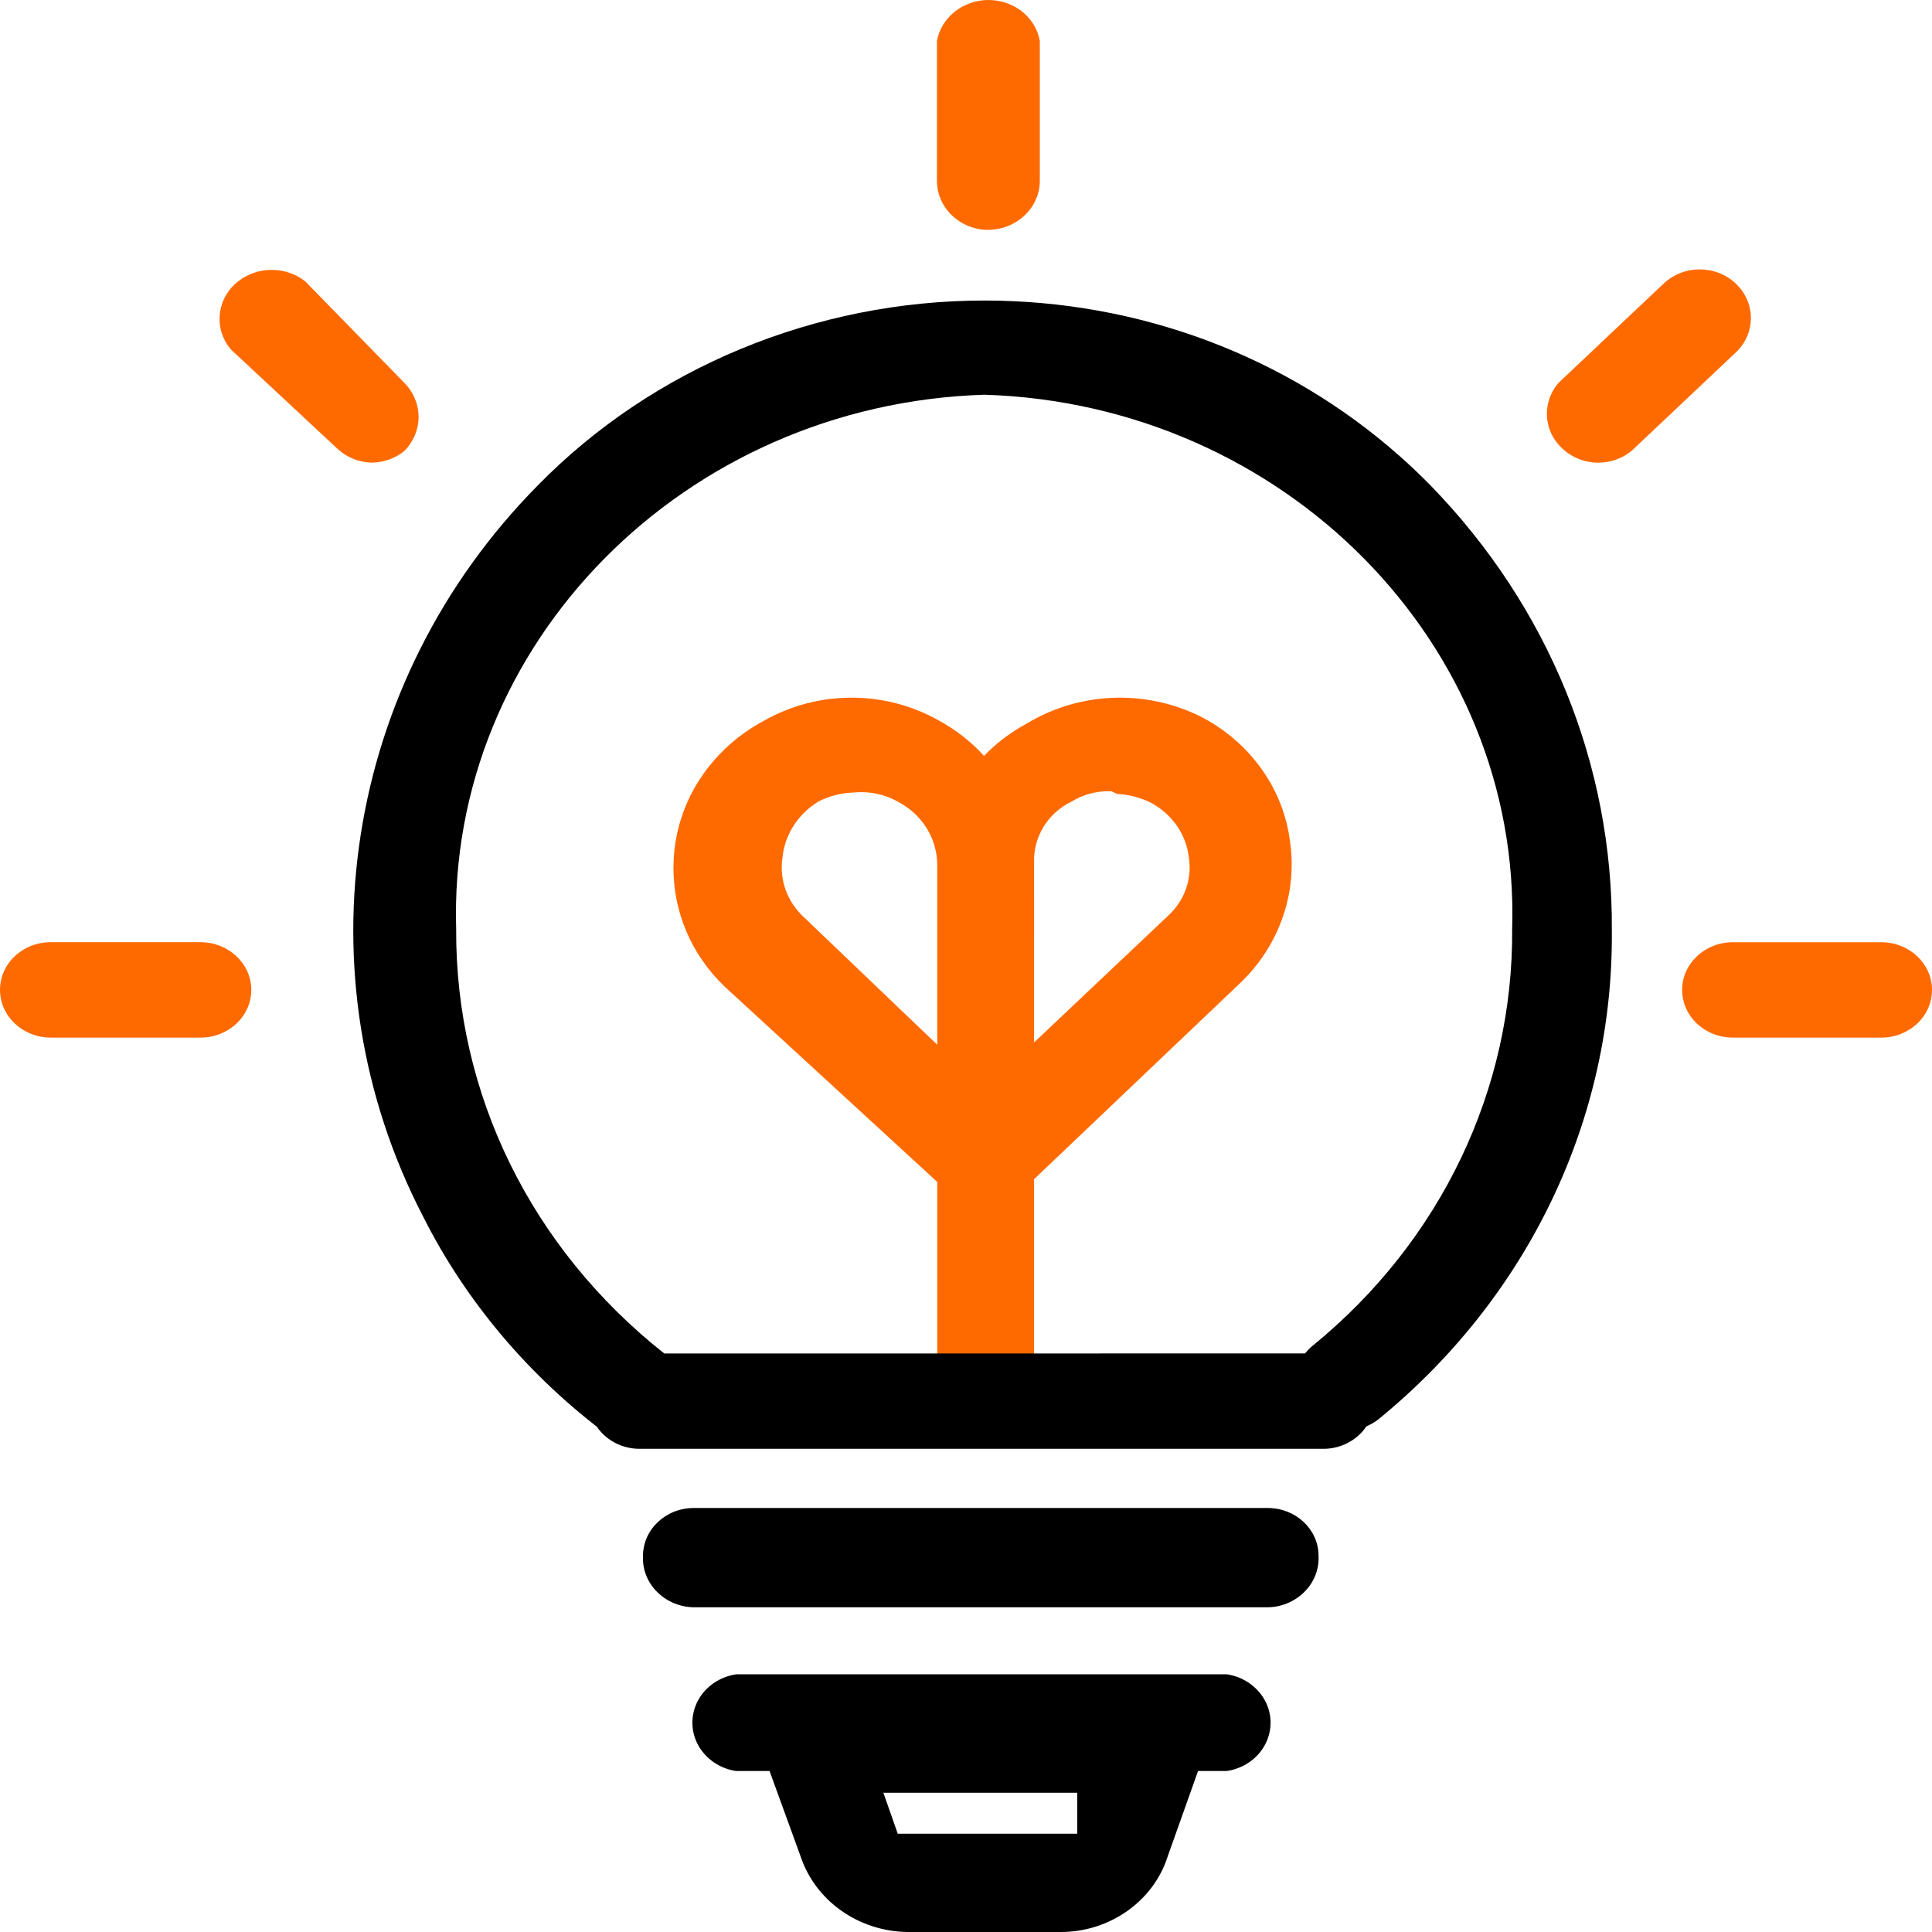
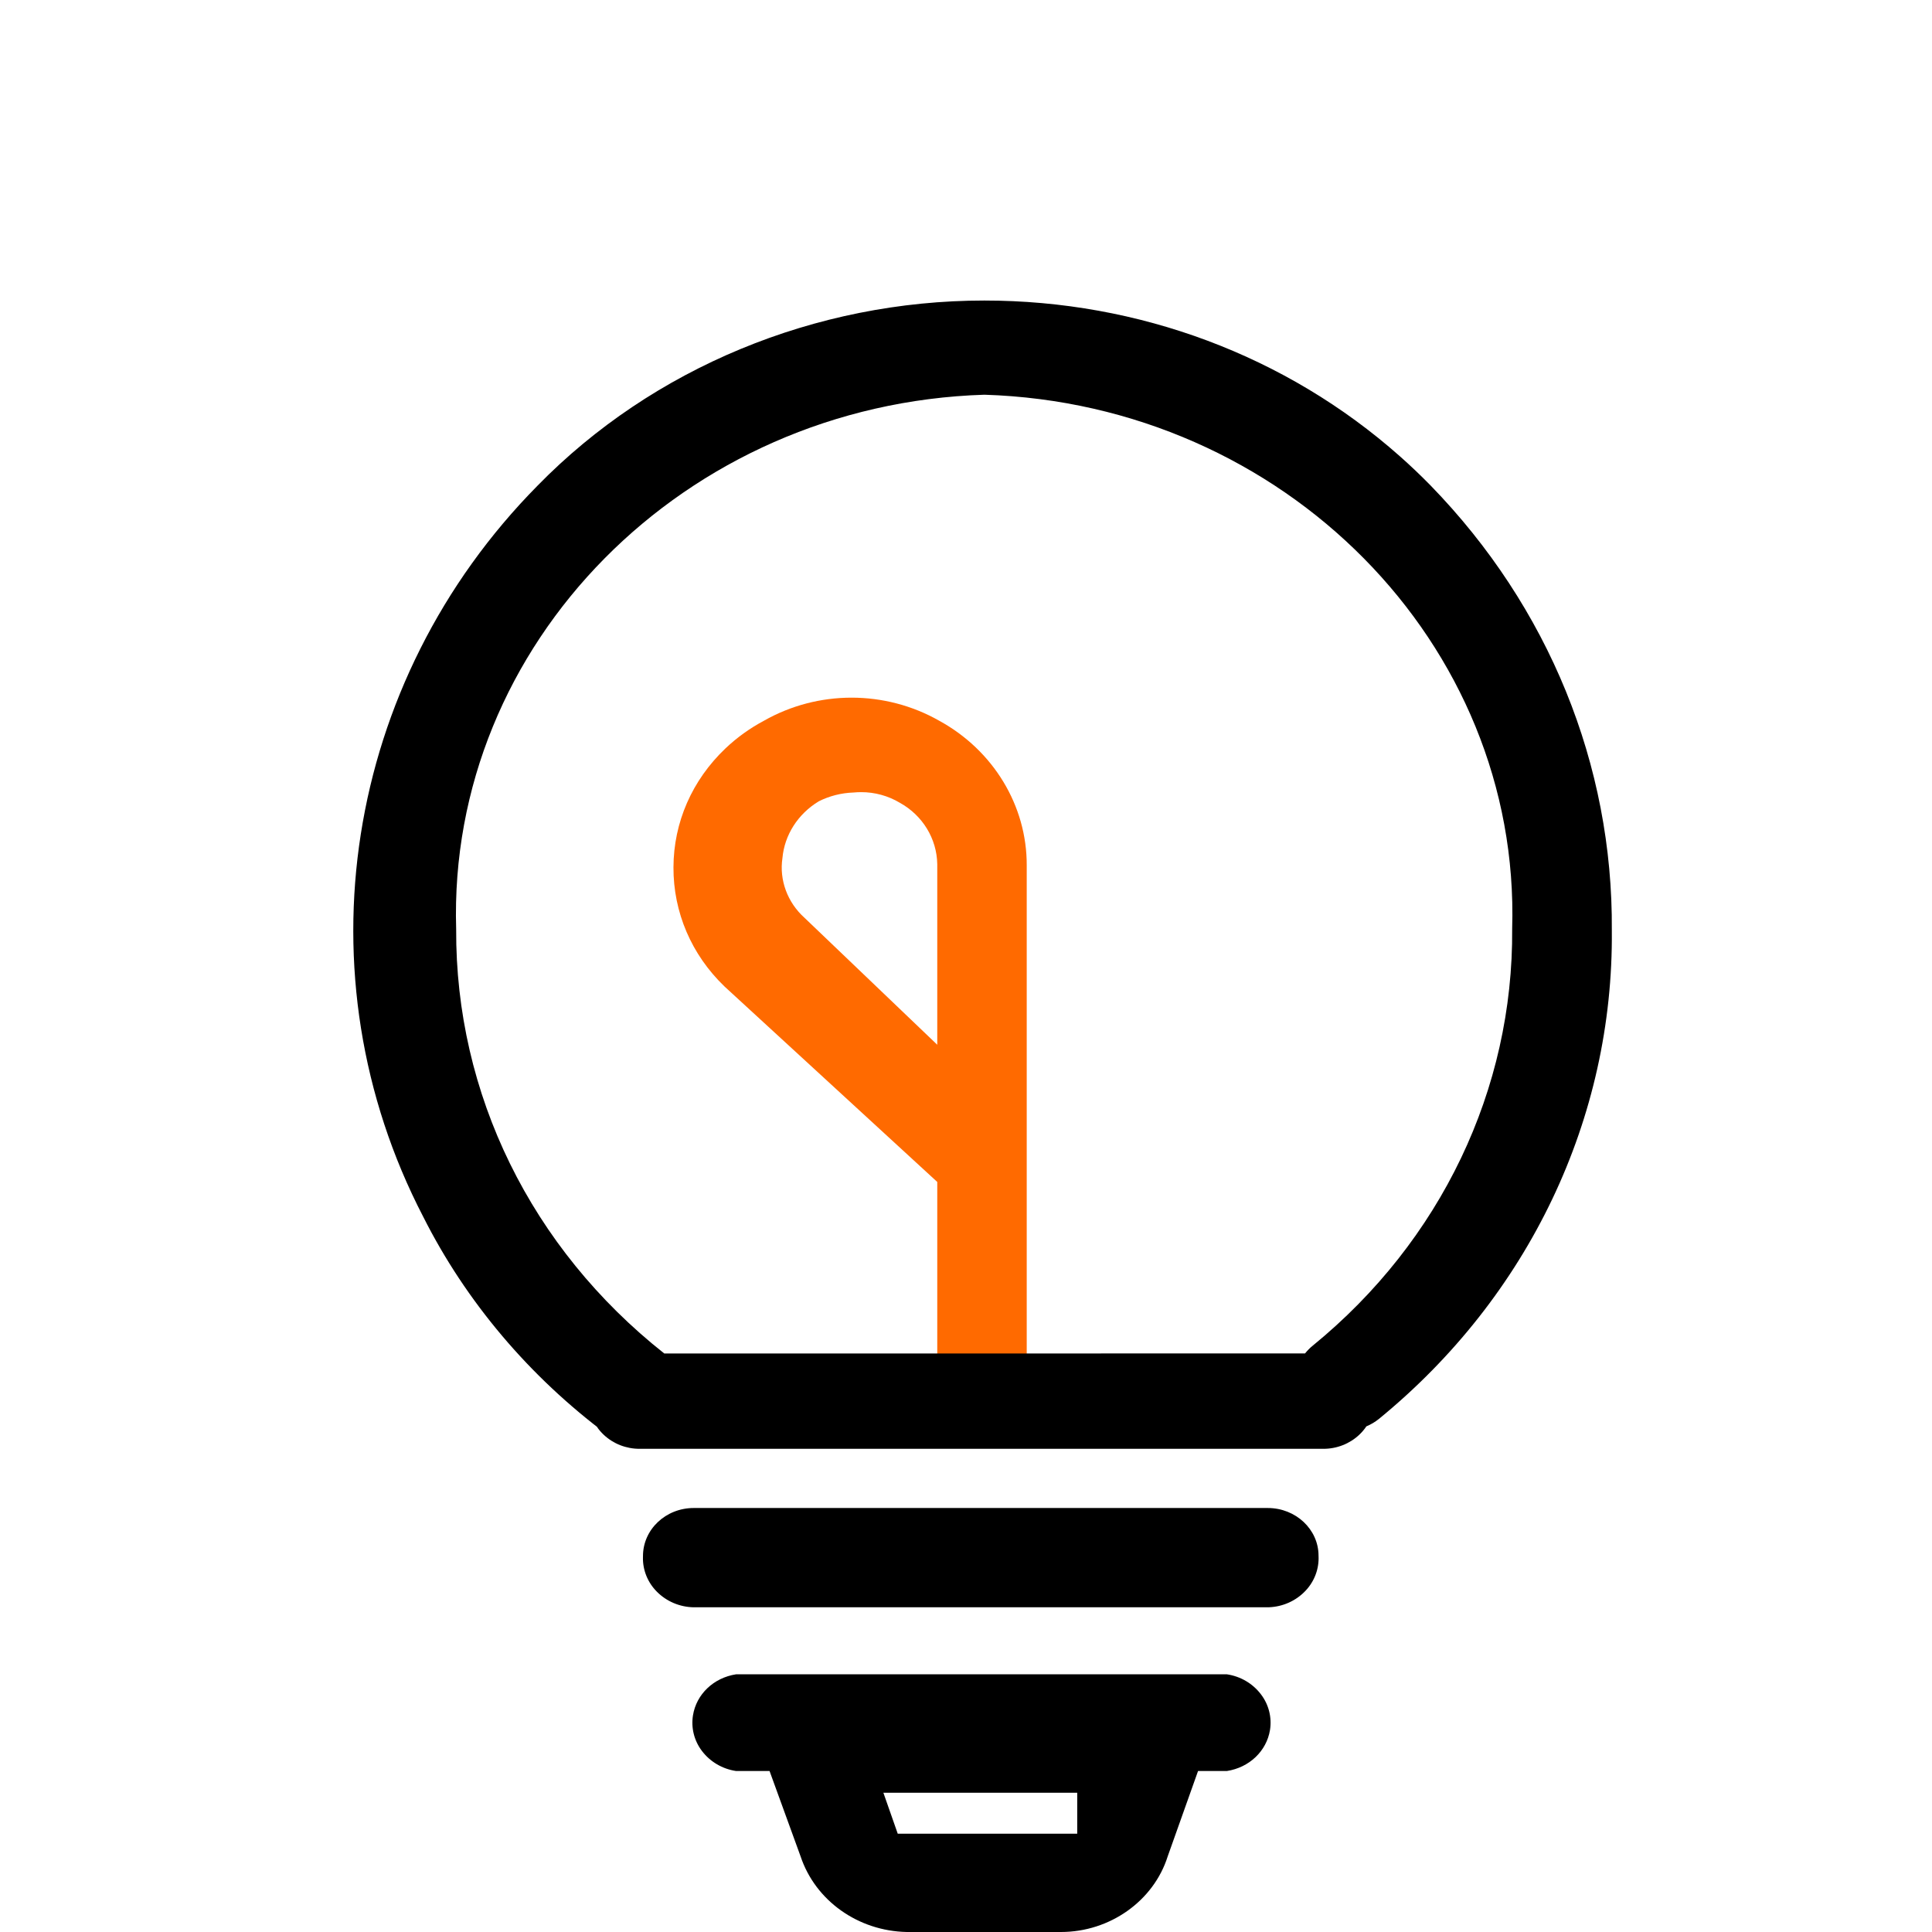
<svg xmlns="http://www.w3.org/2000/svg" width="72px" height="72px" viewBox="0 0 72 72" version="1.1">
  <title>愿景</title>
  <g id="愿景" stroke="none" stroke-width="1" fill="none" fill-rule="evenodd">
-     <path d="M36.618,53.6 C35.671,53.486 34.965,52.728 34.972,51.829 L34.972,32.34 C34.963,30.126 36.22,28.069 38.255,26.97 C39.3,26.335 40.508,25.999 41.74,26 C42.803,26 43.859,26.252 44.795,26.73 C46.605,27.681 47.832,29.41 48.074,31.356 C48.361,33.288 47.665,35.261 46.212,36.641 L38.537,43.945 L38.537,51.777 C38.537,52.776 37.678,53.59 36.618,53.6 L36.618,53.6 Z M41.316,29.486 C40.824,29.485 40.342,29.621 39.927,29.877 C39.043,30.306 38.499,31.199 38.538,32.159 L38.537,38.849 L43.53,34.129 C44.158,33.558 44.445,32.717 44.295,31.894 C44.191,31.076 43.666,30.33 42.892,29.916 C42.5,29.722 42.069,29.61 41.63,29.587 L41.419,29.487 L41.316,29.486 Z" id="形状" fill="#FF6A00" fill-rule="nonzero" />
    <path d="M36.022,53.6 C35.367,53.315 34.924,52.686 34.929,51.968 L34.929,44.048 L26.999,36.762 C25.768,35.577 25.092,33.999 25.098,32.323 C25.103,30.647 25.792,29.073 27.037,27.89 C27.463,27.486 27.944,27.14 28.466,26.862 C30.483,25.714 32.98,25.712 34.999,26.858 C37.023,27.964 38.272,30.03 38.263,32.252 L38.263,51.819 C38.263,52.801 37.423,53.6 36.391,53.6 L36.022,53.6 L36.022,53.6 L36.022,53.6 Z M32.09,29.521 C31.995,29.521 31.901,29.526 31.805,29.535 C31.355,29.55 30.914,29.662 30.514,29.862 C29.732,30.336 29.235,31.122 29.159,31.98 C29.037,32.791 29.343,33.629 29.98,34.202 L34.929,38.935 L34.929,32.204 C34.913,31.255 34.383,30.386 33.534,29.917 C33.1,29.657 32.6,29.52 32.09,29.521 L32.09,29.521 Z" id="形状" fill="#FF6A00" fill-rule="nonzero" />
    <path d="M45.724,62.397 C46.23,62.472 46.685,62.739 46.989,63.139 C47.282,63.521 47.404,64.001 47.329,64.472 C47.201,65.259 46.558,65.871 45.724,66 L44.648,66 L43.517,69.181 C42.992,70.846 41.358,72 39.539,72 L33.794,72 C31.981,71.965 30.388,70.834 29.837,69.186 L28.679,66 L27.429,66 C26.923,65.925 26.468,65.658 26.163,65.258 C25.871,64.876 25.749,64.396 25.825,63.926 C25.952,63.138 26.595,62.526 27.429,62.397 L45.724,62.397 Z M40.145,66.81 L32.921,66.81 L33.456,68.336 L40.145,68.336 L40.145,66.81 Z M47.247,56.199 C48.29,56.199 49.138,56.996 49.138,57.976 C49.164,58.457 48.989,58.929 48.653,59.283 C48.301,59.657 47.809,59.879 47.287,59.898 L47.247,59.899 L25.854,59.899 C25.334,59.891 24.839,59.681 24.478,59.316 C24.137,58.973 23.95,58.512 23.961,58.034 L23.962,57.991 C23.962,56.996 24.811,56.199 25.853,56.199 L47.247,56.199 Z M36.682,11.2 C42.442,11.2 47.937,13.257 52.157,16.993 C52.557,17.346 52.943,17.714 53.316,18.095 C57.714,22.618 60.113,28.503 60.068,34.665 C60.137,41.676 56.972,48.313 51.387,52.88 C51.245,52.994 51.087,53.087 50.92,53.157 C50.846,53.269 50.757,53.374 50.656,53.469 C50.297,53.807 49.816,53.995 49.316,53.993 L23.838,53.993 L23.838,53.993 C23.338,53.995 22.857,53.807 22.498,53.469 C22.401,53.378 22.316,53.278 22.243,53.171 L22.638,53.47 C19.728,51.304 17.36,48.5 15.773,45.346 C11.103,36.352 12.816,25.402 20.036,18.096 C24.321,13.713 30.388,11.2 36.682,11.2 Z M36.687,14.71 C25.5,15.06 16.677,23.996 17,34.628 C16.97,40.765 19.793,46.519 24.755,50.44 L48.635,50.439 C48.72,50.331 48.818,50.232 48.928,50.144 C53.695,46.253 56.401,40.594 56.354,34.616 C56.676,23.996 47.854,15.06 36.687,14.71 Z" id="形状结合" fill="#000000" fill-rule="nonzero" />
-     <path d="M36.808,8.566 C36.734,8.566 36.66,8.562 36.586,8.554 C35.629,8.43 34.908,7.645 34.917,6.73 L34.917,1.53 C35.071,0.656 35.889,0 36.831,0 C36.929,0 37.028,0.007 37.128,0.021 C37.964,0.141 38.614,0.746 38.751,1.53 L38.751,6.726 C38.758,7.735 37.892,8.56 36.821,8.566 L36.809,8.566 L36.809,8.566 L36.808,8.566 Z M64.578,38.668 C64.078,38.67 63.597,38.482 63.239,38.144 C62.887,37.816 62.688,37.363 62.688,36.89 C62.689,35.91 63.537,35.114 64.579,35.114 L70.108,35.114 C71.152,35.114 72,35.91 72,36.89 C72,37.363 71.801,37.816 71.45,38.144 C71.091,38.482 70.61,38.67 70.11,38.668 L64.578,38.668 L64.578,38.668 Z M59.459,17.241 C58.94,17.212 58.454,16.981 58.111,16.601 C57.784,16.245 57.619,15.777 57.652,15.301 C57.679,14.916 57.834,14.549 58.093,14.257 L61.999,10.569 C62.359,10.228 62.842,10.038 63.345,10.04 C63.849,10.04 64.323,10.225 64.68,10.56 C65.051,10.912 65.25,11.368 65.25,11.851 C65.25,12.335 65.047,12.798 64.689,13.134 L60.814,16.794 C60.464,17.086 60.017,17.245 59.556,17.242 C59.524,17.243 59.491,17.242 59.459,17.241 L59.459,17.241 Z M13.905,17.241 C13.397,17.241 12.91,17.047 12.549,16.7 L8.616,13.034 C8.3,12.674 8.146,12.205 8.19,11.733 C8.233,11.245 8.479,10.796 8.87,10.49 C9.225,10.209 9.668,10.056 10.125,10.057 C10.584,10.057 11.03,10.21 11.38,10.49 L15.071,14.269 C15.776,14.991 15.776,16.081 15.071,16.804 C14.766,17.061 14.344,17.223 13.903,17.24 L13.906,17.24 L13.905,17.241 Z M1.892,38.668 C0.849,38.668 0,37.871 0,36.891 C0,36.418 0.199,35.965 0.55,35.637 C0.909,35.299 1.39,35.111 1.89,35.113 L7.473,35.113 C8.516,35.113 9.364,35.91 9.365,36.89 C9.364,37.363 9.166,37.816 8.814,38.144 C8.455,38.482 7.974,38.67 7.474,38.668 L1.892,38.668 L1.892,38.668 Z" id="形状" fill="#FF6A00" fill-rule="nonzero" />
  </g>
</svg>